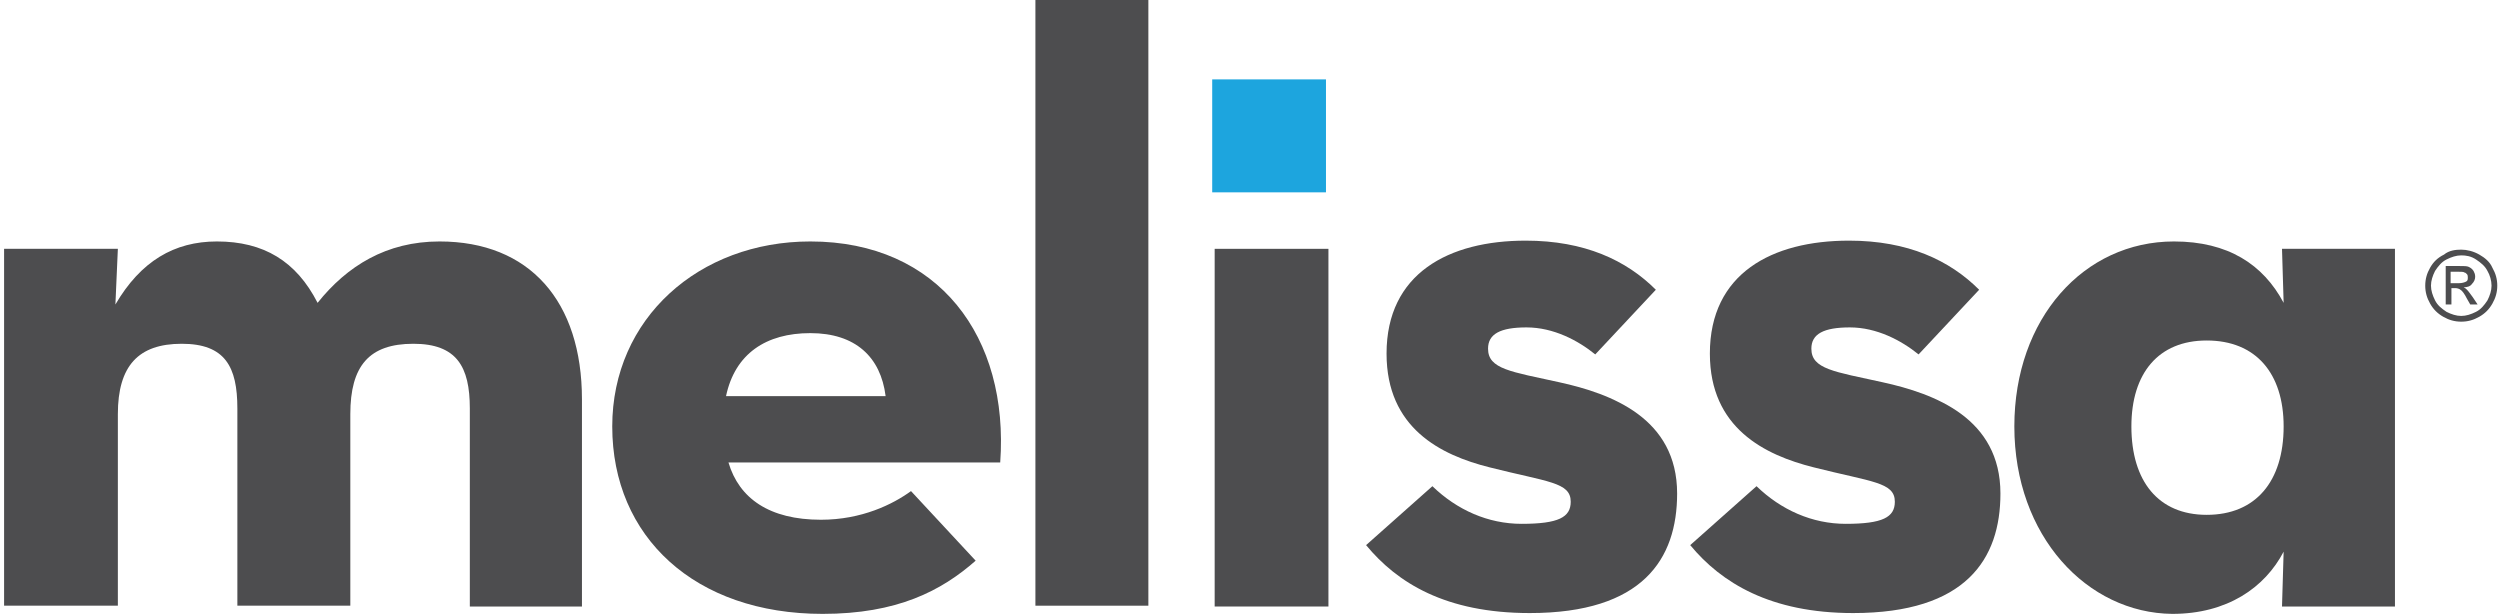
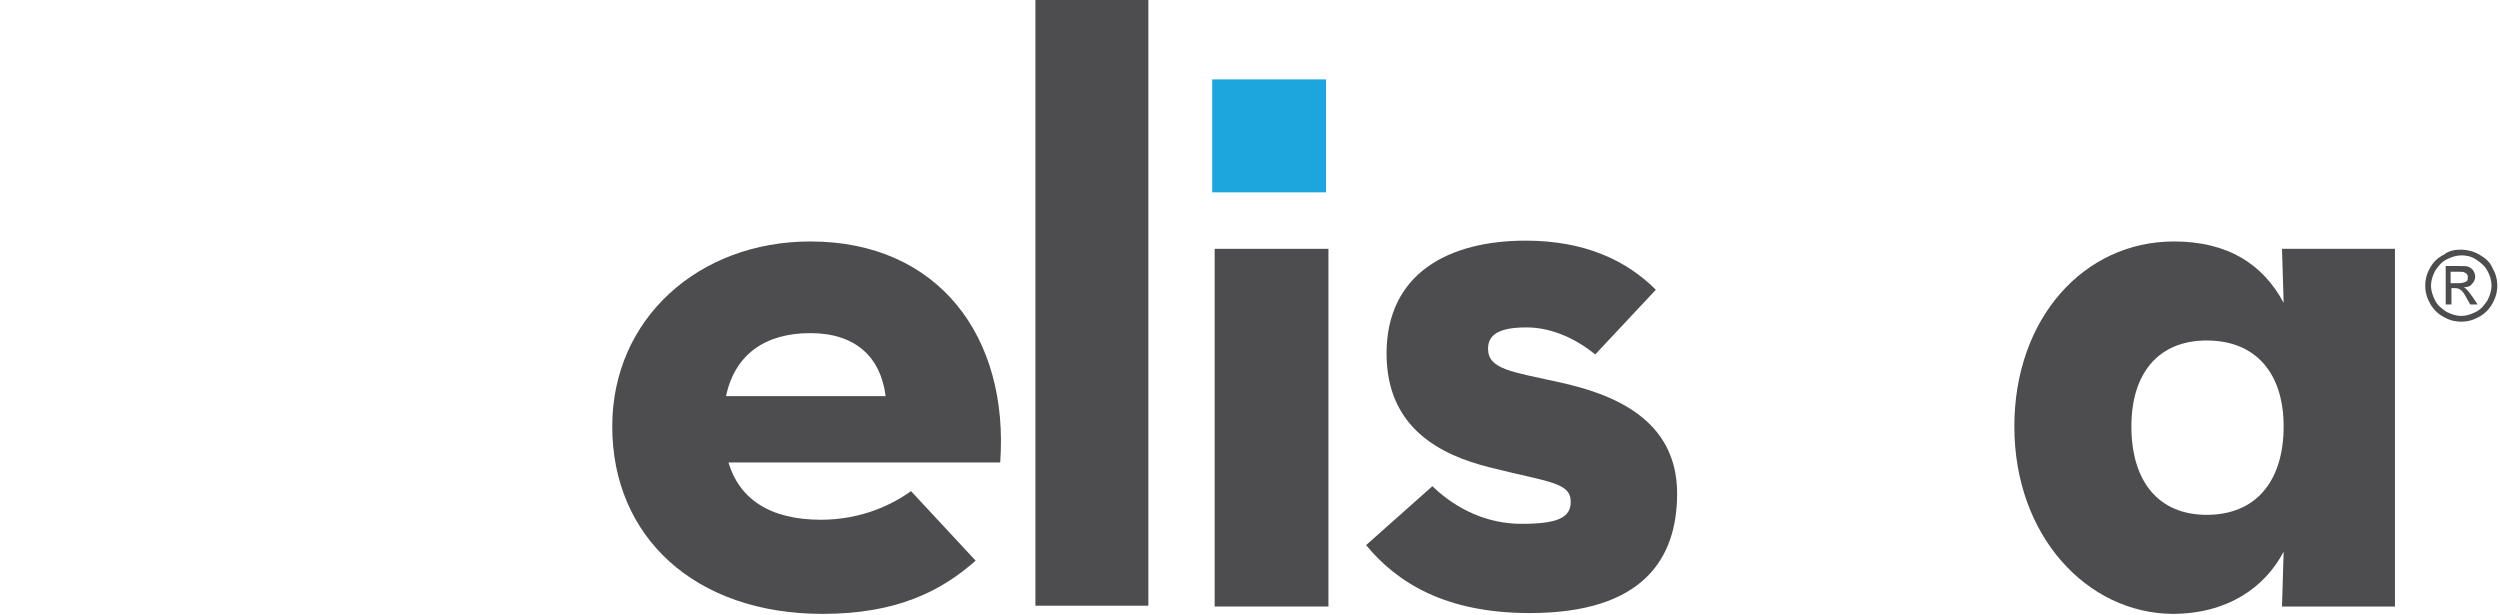
<svg xmlns="http://www.w3.org/2000/svg" width="187" height="46" viewBox="0 0 187 46" fill="none">
  <g clip-path="url(#clip0_2021_2)">
-     <path d="M0.306 18.612H8.816L8.632 22.775C10.53 19.53 13.041 18.061 16.224 18.061C19.714 18.061 22.163 19.53 23.755 22.653C25.959 19.898 28.898 18.061 32.877 18.061C39.612 18.061 43.53 22.53 43.53 29.877V45.367H35.143V30.551C35.143 27.428 34.163 25.714 30.918 25.714C27.612 25.714 26.204 27.367 26.204 30.979V45.306H17.755V30.551C17.755 27.428 16.837 25.714 13.592 25.714C10.347 25.714 8.816 27.367 8.816 30.979V45.306H0.306V18.612Z" fill="#4D4D4F" />
    <path d="M61.408 38.877C64.469 38.877 66.796 37.714 68.143 36.734L72.979 41.939C70.408 44.204 67.102 45.918 61.53 45.918C51.979 45.918 45.796 40.163 45.796 31.898C45.796 23.816 52.285 18.061 60.612 18.061C70.224 18.061 75.49 25.224 74.816 34.592H54.489C55.285 37.285 57.551 38.877 61.408 38.877ZM66.245 29.633C65.877 26.694 63.979 24.918 60.612 24.918C57.306 24.918 54.979 26.449 54.306 29.633H66.245Z" fill="#4D4D4F" />
    <path d="M77.449 -0H85.898V45.306H77.449V-0Z" fill="#4D4D4F" />
    <path d="M90.857 18.612H99.367V45.367H90.857V18.612Z" fill="#4D4D4F" />
    <path d="M102.183 40.775L107.143 36.367C108.979 38.143 111.306 39.183 113.816 39.183C116.571 39.183 117.49 38.694 117.49 37.53C117.49 36.061 115.775 36.061 111.428 34.959C107.755 34.041 103.714 32.02 103.714 26.449C103.714 20.449 108.367 18 114.122 18C118.53 18 121.653 19.469 123.857 21.673L119.326 26.51C118.041 25.469 116.204 24.49 114.183 24.49C112.224 24.49 111.306 24.979 111.306 26.081C111.306 27.612 113.02 27.796 116.632 28.592C120.551 29.449 125.449 31.285 125.449 36.918C125.449 41.816 122.877 45.857 114.428 45.857C108.122 45.857 104.51 43.592 102.183 40.775Z" fill="#4D4D4F" />
-     <path d="M126.428 40.775L131.388 36.367C133.224 38.143 135.551 39.183 138.061 39.183C140.816 39.183 141.734 38.694 141.734 37.53C141.734 36.061 140.02 36.061 135.673 34.959C132 34.041 127.898 32.02 127.898 26.449C127.898 20.449 132.551 18 138.306 18C142.714 18 145.837 19.469 148.041 21.673L143.51 26.51C142.224 25.469 140.388 24.49 138.367 24.49C136.408 24.49 135.49 24.979 135.49 26.081C135.49 27.612 137.204 27.796 140.816 28.592C144.734 29.449 149.632 31.285 149.632 36.918C149.632 41.816 147.061 45.857 138.612 45.857C132.428 45.857 128.755 43.592 126.428 40.775Z" fill="#4D4D4F" />
    <path d="M150.673 31.898C150.673 23.816 155.877 18.061 162.612 18.061C166.653 18.061 169.285 19.775 170.816 22.653L170.694 18.612H179.143V45.367H170.694L170.816 41.265C169.408 43.959 166.592 45.918 162.49 45.918C156.122 45.857 150.673 40.102 150.673 31.898ZM170.816 31.898C170.816 27.918 168.734 25.469 165.061 25.469C161.449 25.469 159.428 27.918 159.428 31.898C159.428 36 161.449 38.51 165.061 38.51C168.734 38.51 170.816 36 170.816 31.898Z" fill="#4D4D4F" />
    <path d="M99.183 5.938H90.673V14.387H99.183V5.938Z" fill="#1DA5DE" />
    <path d="M184.102 18.673C184.53 18.673 185.02 18.796 185.449 19.041C185.877 19.285 186.245 19.592 186.428 20.02C186.673 20.449 186.796 20.877 186.796 21.367C186.796 21.857 186.673 22.285 186.428 22.714C186.183 23.143 185.877 23.449 185.449 23.694C185.02 23.939 184.592 24.061 184.102 24.061C183.612 24.061 183.183 23.939 182.755 23.694C182.326 23.449 182.02 23.143 181.775 22.714C181.53 22.285 181.408 21.857 181.408 21.367C181.408 20.877 181.53 20.449 181.775 20.02C182.02 19.592 182.326 19.285 182.816 19.041C183.183 18.734 183.673 18.673 184.102 18.673ZM184.102 19.102C183.734 19.102 183.367 19.224 183 19.408C182.632 19.592 182.388 19.898 182.143 20.265C181.959 20.632 181.837 21 181.837 21.367C181.837 21.734 181.959 22.102 182.143 22.469C182.326 22.837 182.632 23.081 183 23.326C183.367 23.51 183.734 23.632 184.102 23.632C184.469 23.632 184.837 23.51 185.204 23.326C185.571 23.143 185.816 22.837 186.061 22.469C186.245 22.102 186.367 21.734 186.367 21.367C186.367 21 186.245 20.571 186.061 20.265C185.877 19.898 185.571 19.653 185.204 19.408C184.837 19.163 184.469 19.102 184.102 19.102ZM182.939 22.837V19.898H183.918C184.286 19.898 184.53 19.898 184.653 19.959C184.775 20.02 184.898 20.081 185.02 20.265C185.081 20.387 185.143 20.51 185.143 20.694C185.143 20.877 185.081 21.061 184.898 21.245C184.775 21.428 184.53 21.489 184.285 21.489C184.408 21.551 184.469 21.612 184.53 21.673C184.653 21.796 184.775 21.979 184.959 22.224L185.326 22.775H184.775L184.53 22.347C184.347 21.979 184.163 21.734 184.041 21.673C183.979 21.612 183.796 21.551 183.673 21.551H183.367V22.775H182.939V22.837ZM183.367 21.183H183.918C184.163 21.183 184.347 21.122 184.469 21.061C184.592 21 184.592 20.877 184.592 20.755C184.592 20.694 184.592 20.571 184.53 20.51C184.469 20.449 184.408 20.387 184.347 20.387C184.286 20.326 184.102 20.326 183.857 20.326H183.306V21.183H183.367Z" fill="#4D4D4F" />
  </g>
  <defs>
    <clipPath id="clip0_2021_2">
      <rect width="186.612" height="45.918" fill="white" transform="translate(0.245)" />
    </clipPath>
  </defs>
</svg>